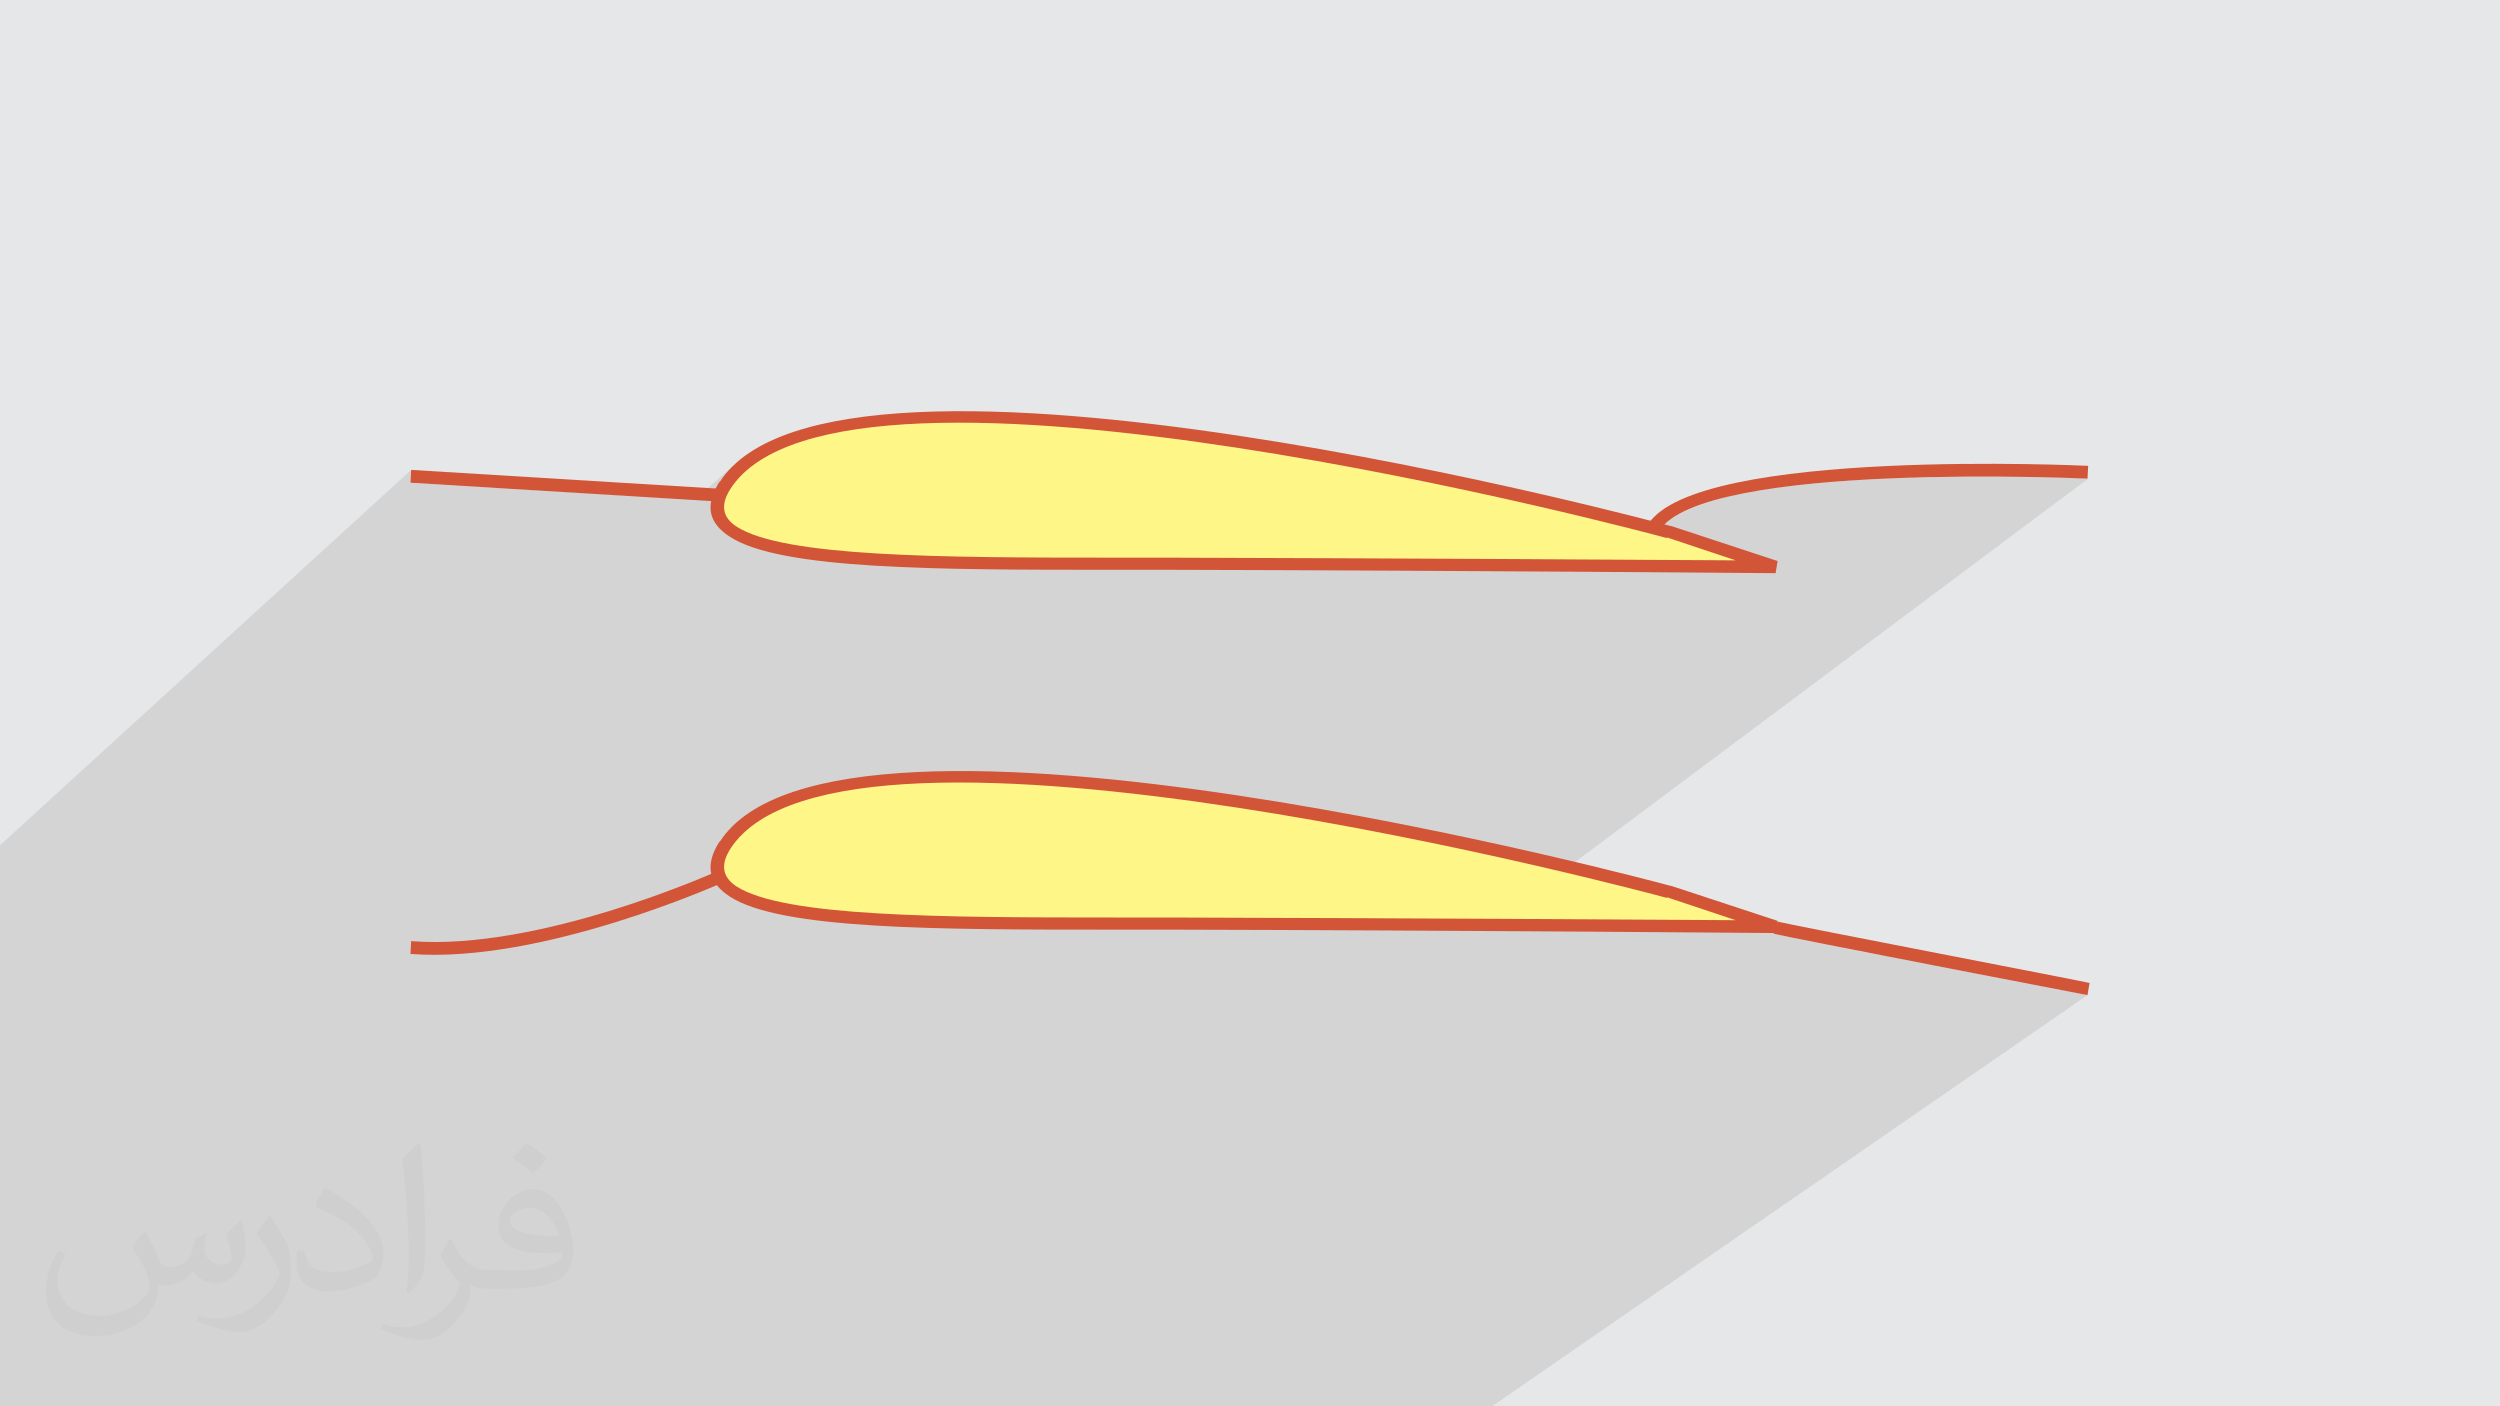
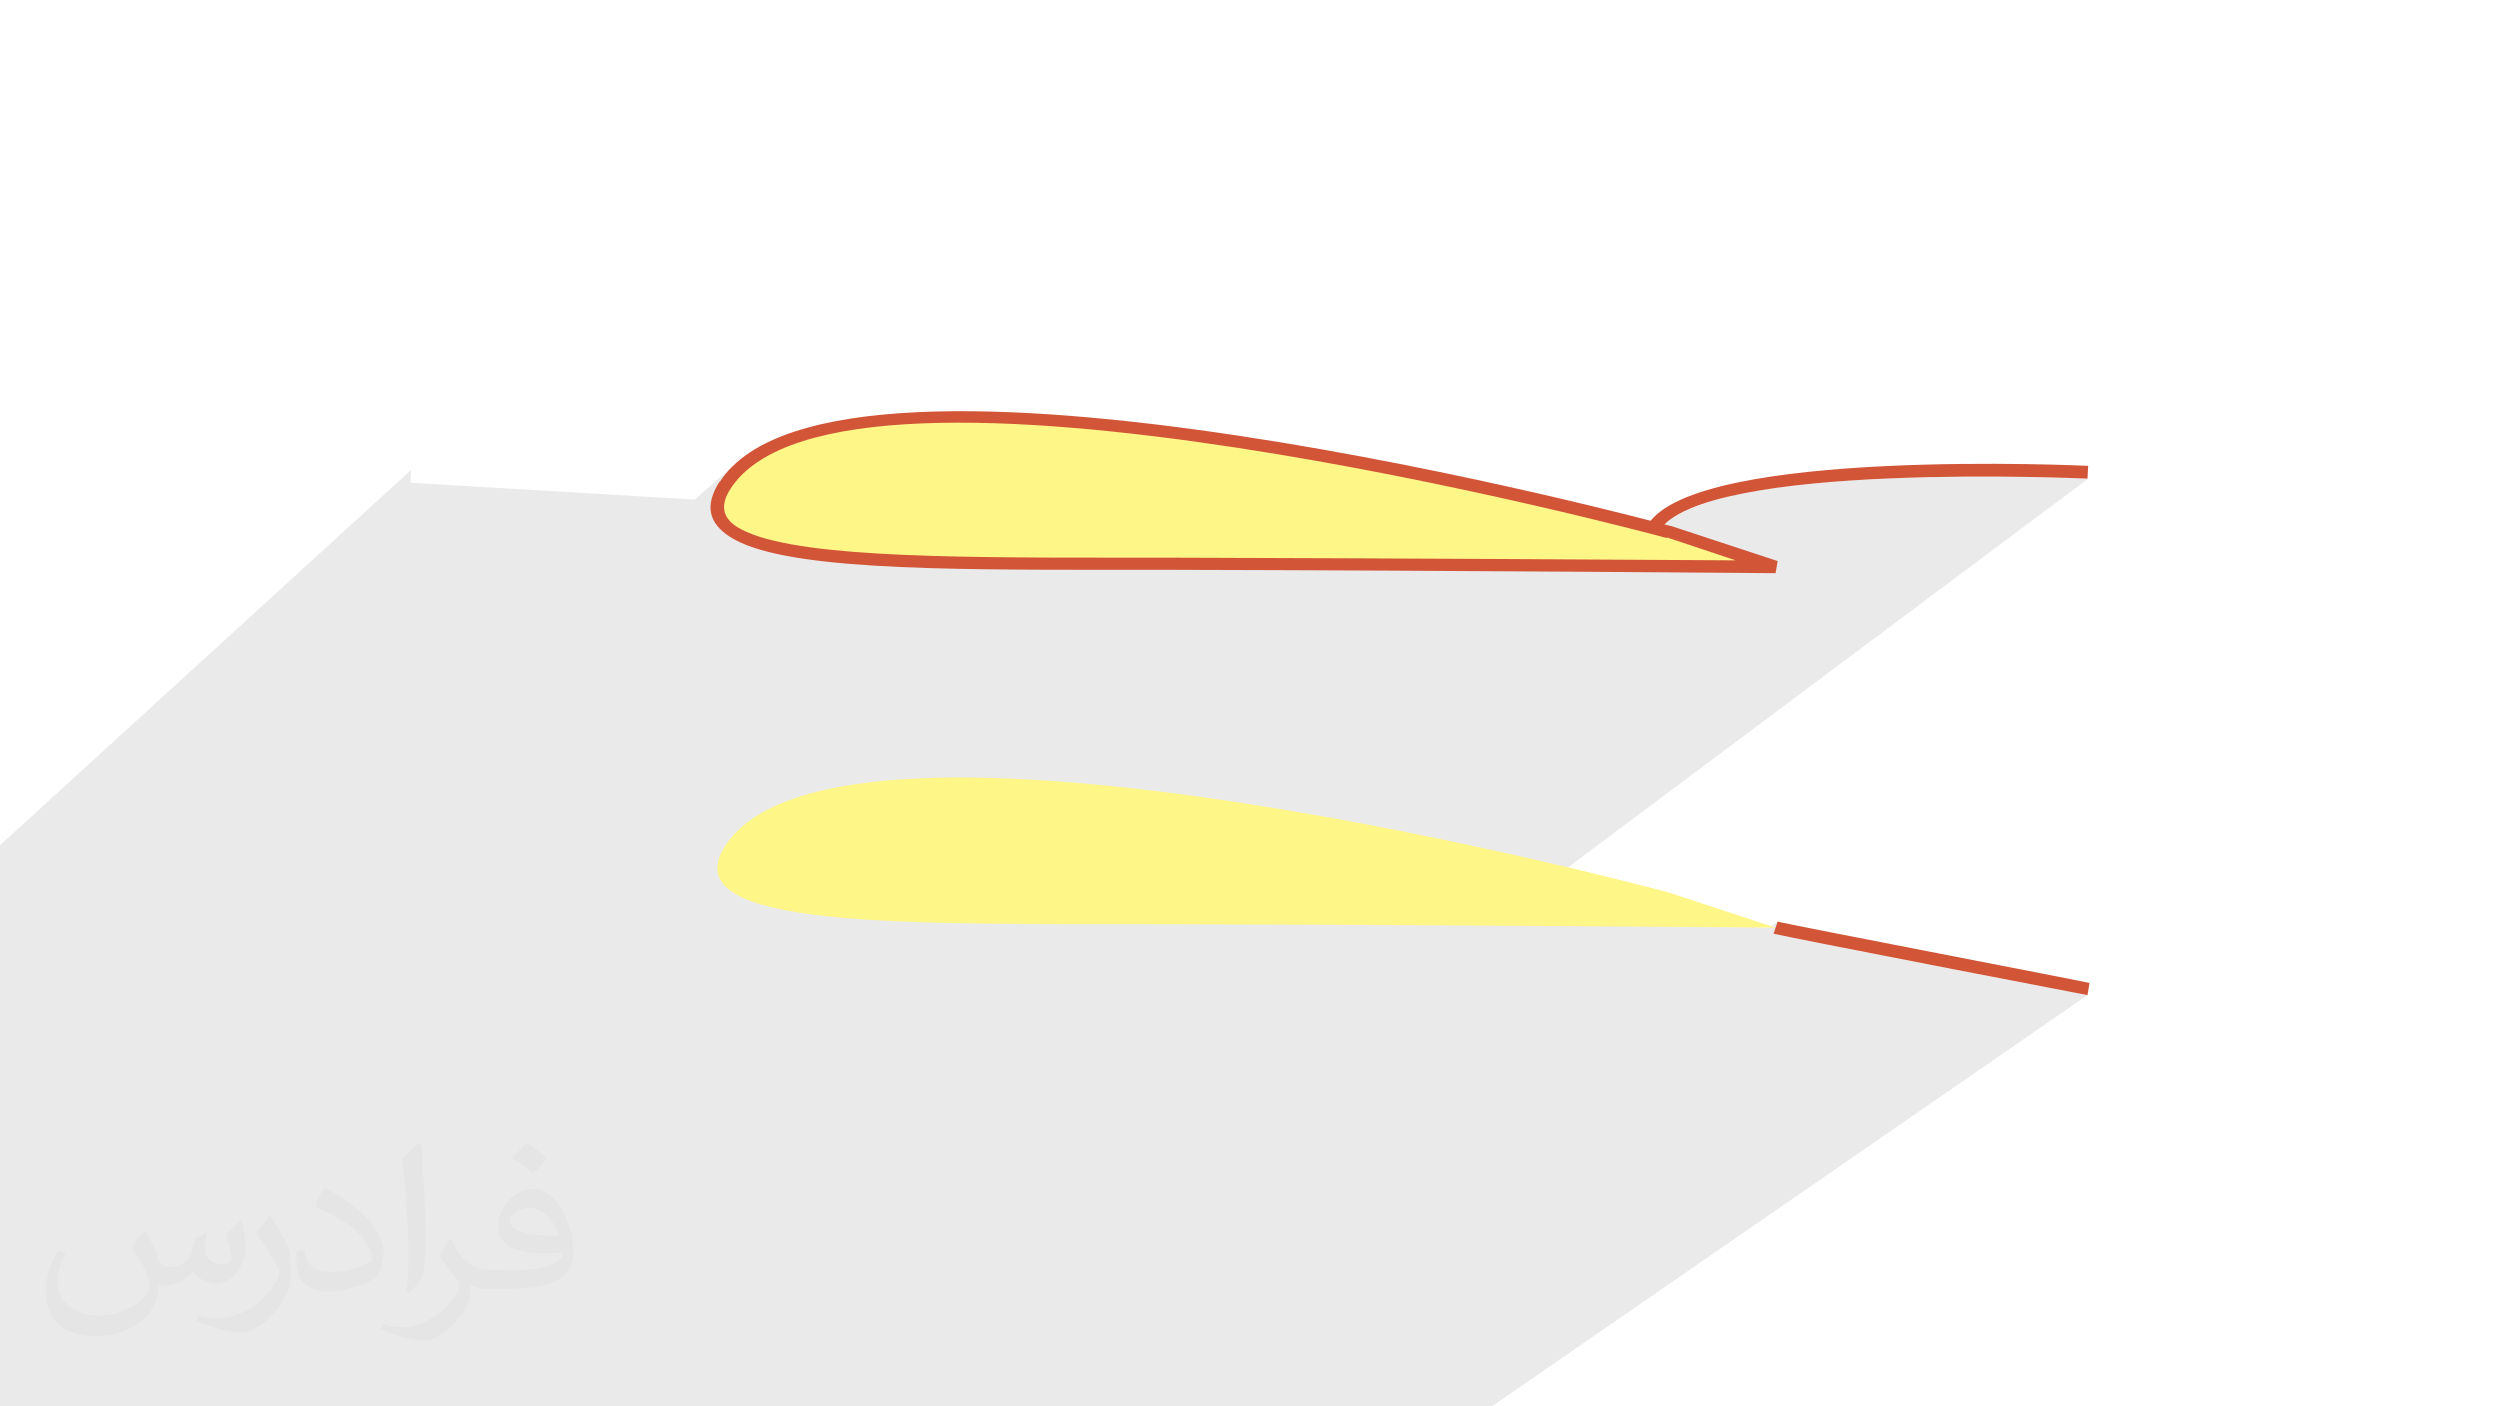
<svg xmlns="http://www.w3.org/2000/svg" xml:space="preserve" width="3.703in" height="2.083in" version="1.1" style="shape-rendering:geometricPrecision; text-rendering:geometricPrecision; image-rendering:optimizeQuality; fill-rule:evenodd; clip-rule:evenodd" viewBox="0 0 3703 2083">
  <defs>
    <style type="text/css">
   
    .fil3 {fill:#FFF688}
    .fil0 {fill:#E6E7E8}
    .fil4 {fill:#D25538;fill-rule:nonzero}
    .fil2 {fill:#373435;fill-opacity:0.031}
    .fil1 {fill:#373435;fill-opacity:0.102}
   
  </style>
  </defs>
  <g id="Layer_x0020_1">
-     <polygon class="fil0" points="0,0 3704,0 3704,2083 0,2083 " />
    <polygon class="fil1" points="126,2083 84,2083 77,2083 64,2083 59,2083 51,2083 0,2083 0,1929 0,1913 0,1734 0,1727 0,1673 0,1669 0,1663 0,1653 0,1648 0,1642 0,1268 0,1252 609,696 608,715 1029,740 1085,691 1066,714 1062,721 1060,725 1093,696 1074,719 1068,730 1100,702 1082,724 1079,729 1077,733 1075,737 1074,742 1073,746 1072,749 1072,753 1073,757 1074,760 1075,763 1077,767 1079,770 1081,772 1084,775 1087,778 1091,780 1098,785 1106,788 1115,792 1125,795 1135,799 1147,802 1159,804 1172,807 1185,809 1200,811 1215,813 1231,815 1247,816 1264,818 1282,819 1300,820 1319,821 1338,822 1358,823 1378,824 1399,824 1420,825 1442,825 1464,825 1486,826 1509,826 1532,826 1555,826 1578,826 1602,826 1626,826 1650,826 1655,826 1660,826 1665,826 1670,826 1675,826 1680,826 1685,826 1690,826 1696,826 1701,826 1706,826 1711,826 1716,826 1721,826 1726,826 1731,826 1763,826 1794,826 1826,827 1858,827 1890,827 1922,827 1953,827 1985,827 2016,827 2047,827 2078,828 2108,828 2138,828 2168,828 2197,828 2225,828 2253,829 2280,829 2307,829 2333,829 2358,829 2369,829 2461,758 2450,767 2442,777 2454,785 2475,769 2488,761 2503,754 2521,747 2540,741 2561,735 2584,730 2608,726 2634,722 2660,719 2687,716 2715,714 2743,711 2771,710 2799,708 2827,707 2855,707 2882,706 2909,706 2934,706 2958,706 2981,706 3002,706 3022,707 3040,707 3055,708 3068,708 3079,708 3087,709 3092,709 3093,709 2219,1362 2225,1362 2253,1362 2280,1362 2307,1362 2333,1362 2358,1363 2382,1363 2406,1363 2428,1363 2450,1363 2471,1363 2490,1363 2509,1364 2526,1364 2542,1364 2557,1364 2571,1364 2558,1373 2568,1373 2584,1373 2598,1373 2609,1374 2618,1374 2621,1374 2633,1365 2630,1374 2627,1383 2629,1383 2630,1383 2630,1383 2635,1384 2642,1386 2651,1388 2662,1390 2675,1393 2690,1396 2706,1399 2723,1402 2741,1406 2760,1410 2780,1413 2801,1417 2822,1422 2843,1426 2864,1430 2886,1434 2907,1438 2928,1442 2948,1446 2968,1450 2986,1454 3004,1457 3021,1460 3036,1463 3050,1466 3062,1468 3072,1470 3081,1472 3087,1473 3091,1474 3092,1474 2210,2083 1660,2083 1657,2083 1648,2083 1639,2083 1581,2083 1252,2083 1011,2083 1000,2083 937,2083 821,2083 798,2083 789,2083 784,2083 764,2083 758,2083 746,2083 724,2083 216,2083 197,2083 164,2083 155,2083 146,2083 129,2083 " />
    <path class="fil2" d="M216 1826c7,11 12,21 16,32 3,7 5,19 21,19 5,0 11,-1 17,-5 7,-3 12,-9 14,-17l6 -21 15 -7 1 1c-2,8 -3,16 -3,21 0,18 15,24 27,24 7,0 13,-3 13,-10 0,-8 -4,-22 -8,-35 7,-7 14,-14 22,-20l1 1c4,15 6,30 6,40 0,10 -4,20 -8,27 -7,14 -20,25 -36,25 -12,0 -25,-6 -34,-17l-1 0c-9,11 -22,20 -43,20l-7 0c-1,14 -4,24 -9,33 -13,25 -50,42 -85,42 -49,0 -73,-28 -73,-66 0,-23 8,-45 19,-60l10 4c-7,14 -12,27 -12,40 0,35 29,52 62,52 31,0 68,-19 75,-42 -3,-25 -12,-36 -26,-59 4,-7 10,-15 17,-23l1 0 0 0 0 0 2 1zm564 -133c10,6 20,14 30,23 -6,8 -12,15 -21,21 -10,-8 -20,-15 -30,-22 7,-8 14,-15 20,-22l0 0 0 0 1 0zm5 96c-17,0 -30,11 -30,19 0,17 33,23 73,23 -5,-20 -22,-42 -43,-42zm-37 93c22,0 41,-1 55,-4 16,-4 30,-12 30,-18 0,-1 0,-3 -1,-5 -9,1 -19,1 -29,1 -29,0 -52,-7 -61,-23 -2,-5 -4,-10 -4,-16 0,-16 7,-32 19,-42 10,-9 21,-14 33,-14 20,0 37,16 48,42 6,14 11,30 11,51 0,14 -4,25 -12,34 -16,15 -45,21 -90,21l-20 0 0 0 -5 0c-11,0 -19,-2 -25,-7l-1 0c0,3 1,5 1,7 0,10 -3,23 -10,33 -20,30 -42,43 -60,43 -19,0 -42,-7 -63,-17l4 -7c7,3 16,5 29,5 34,0 78,-33 84,-64 -1,-3 -4,-6 -7,-10 -10,-12 -16,-22 -22,-32 5,-10 10,-18 14,-25l2 0c14,29 28,46 57,46l5 0 0 0 21 0 0 0 0 0 -3 1zm-146 31c2,-14 3,-29 3,-43l0 -21c0,-39 -5,-96 -9,-133 7,-8 17,-17 25,-23l2 1c5,47 7,101 7,151 0,13 -1,26 -2,35 -1,12 -8,21 -22,35l-3 -1 -1 -1zm-151 -62c1,18 10,33 41,33 20,0 36,-5 55,-14 3,-1 5,-3 5,-5 0,-12 -9,-27 -24,-41 -14,-13 -34,-25 -52,-32 -6,-3 -8,-5 -8,-8 0,-5 7,-16 13,-24l2 0c20,11 43,27 60,44 15,16 25,33 25,51 0,13 -4,26 -11,38 -22,11 -46,20 -70,20 -29,0 -48,-14 -48,-45 0,-3 0,-9 1,-16l10 0 0 0 0 0 1 -1zm-52 -52l18 29c7,11 13,22 13,41l0 24c0,19 -12,39 -32,60 -15,14 -29,20 -42,20 -19,0 -40,-6 -65,-17l3 -7c8,2 17,4 28,4 36,0 72,-26 89,-58 2,-4 3,-7 3,-9 0,-4 -2,-8 -4,-11 -9,-17 -19,-33 -30,-47 6,-9 12,-18 18,-27l1 0 0 0 0 0 0 -2z" />
    <g id="_2319497989120">
      <path class="fil3" d="M2472 788c0,0 -1228,-332 -1398,-69 -80,125 271,115 657,116 428,1 899,5 899,5l-158 -52z" />
      <path class="fil4" d="M2469 797c-17,-5 -1222,-328 -1387,-73 -16,25 -11,43 9,56 70,45 300,46 559,46 27,0 54,0 81,0 337,1 700,3 840,4l-102 -34zm-1403 -83c173,-269 1405,64 1408,65l1 0 158 52 -3 18c-1,0 -471,-4 -899,-5 -27,0 -54,0 -81,0 -262,0 -494,0 -569,-49 -31,-20 -38,-46 -15,-82z" />
-       <polygon class="fil4" points="609,696 1067,724 1066,743 608,715 " />
      <path class="fil4" d="M3093 709c-2,0 -571,-27 -636,78l-16 -10c71,-115 651,-87 652,-87l-1 19z" />
      <path class="fil3" d="M2472 1322c0,0 -1228,-332 -1398,-69 -80,125 271,115 657,116 428,1 899,5 899,5l-158 -52z" />
-       <path class="fil4" d="M2469 1330c-17,-5 -1222,-328 -1387,-73 -16,25 -11,43 9,56 70,45 300,46 559,46 27,0 54,0 81,0 337,1 700,3 840,4l-102 -34zm-1403 -83c173,-269 1405,64 1408,65l1 0 158 52 -3 18c-1,0 -471,-4 -899,-5 -27,0 -54,0 -81,0 -262,0 -494,0 -569,-49 -31,-20 -38,-46 -15,-82z" />
      <path class="fil4" d="M3092 1474c-1,0 -451,-87 -465,-91l6 -18c13,4 461,90 462,91l-3 18z" />
-       <path class="fil4" d="M1069 1308c-1,0 -266,120 -461,105l1 -19c191,15 452,-103 452,-103l8 17z" />
    </g>
  </g>
</svg>